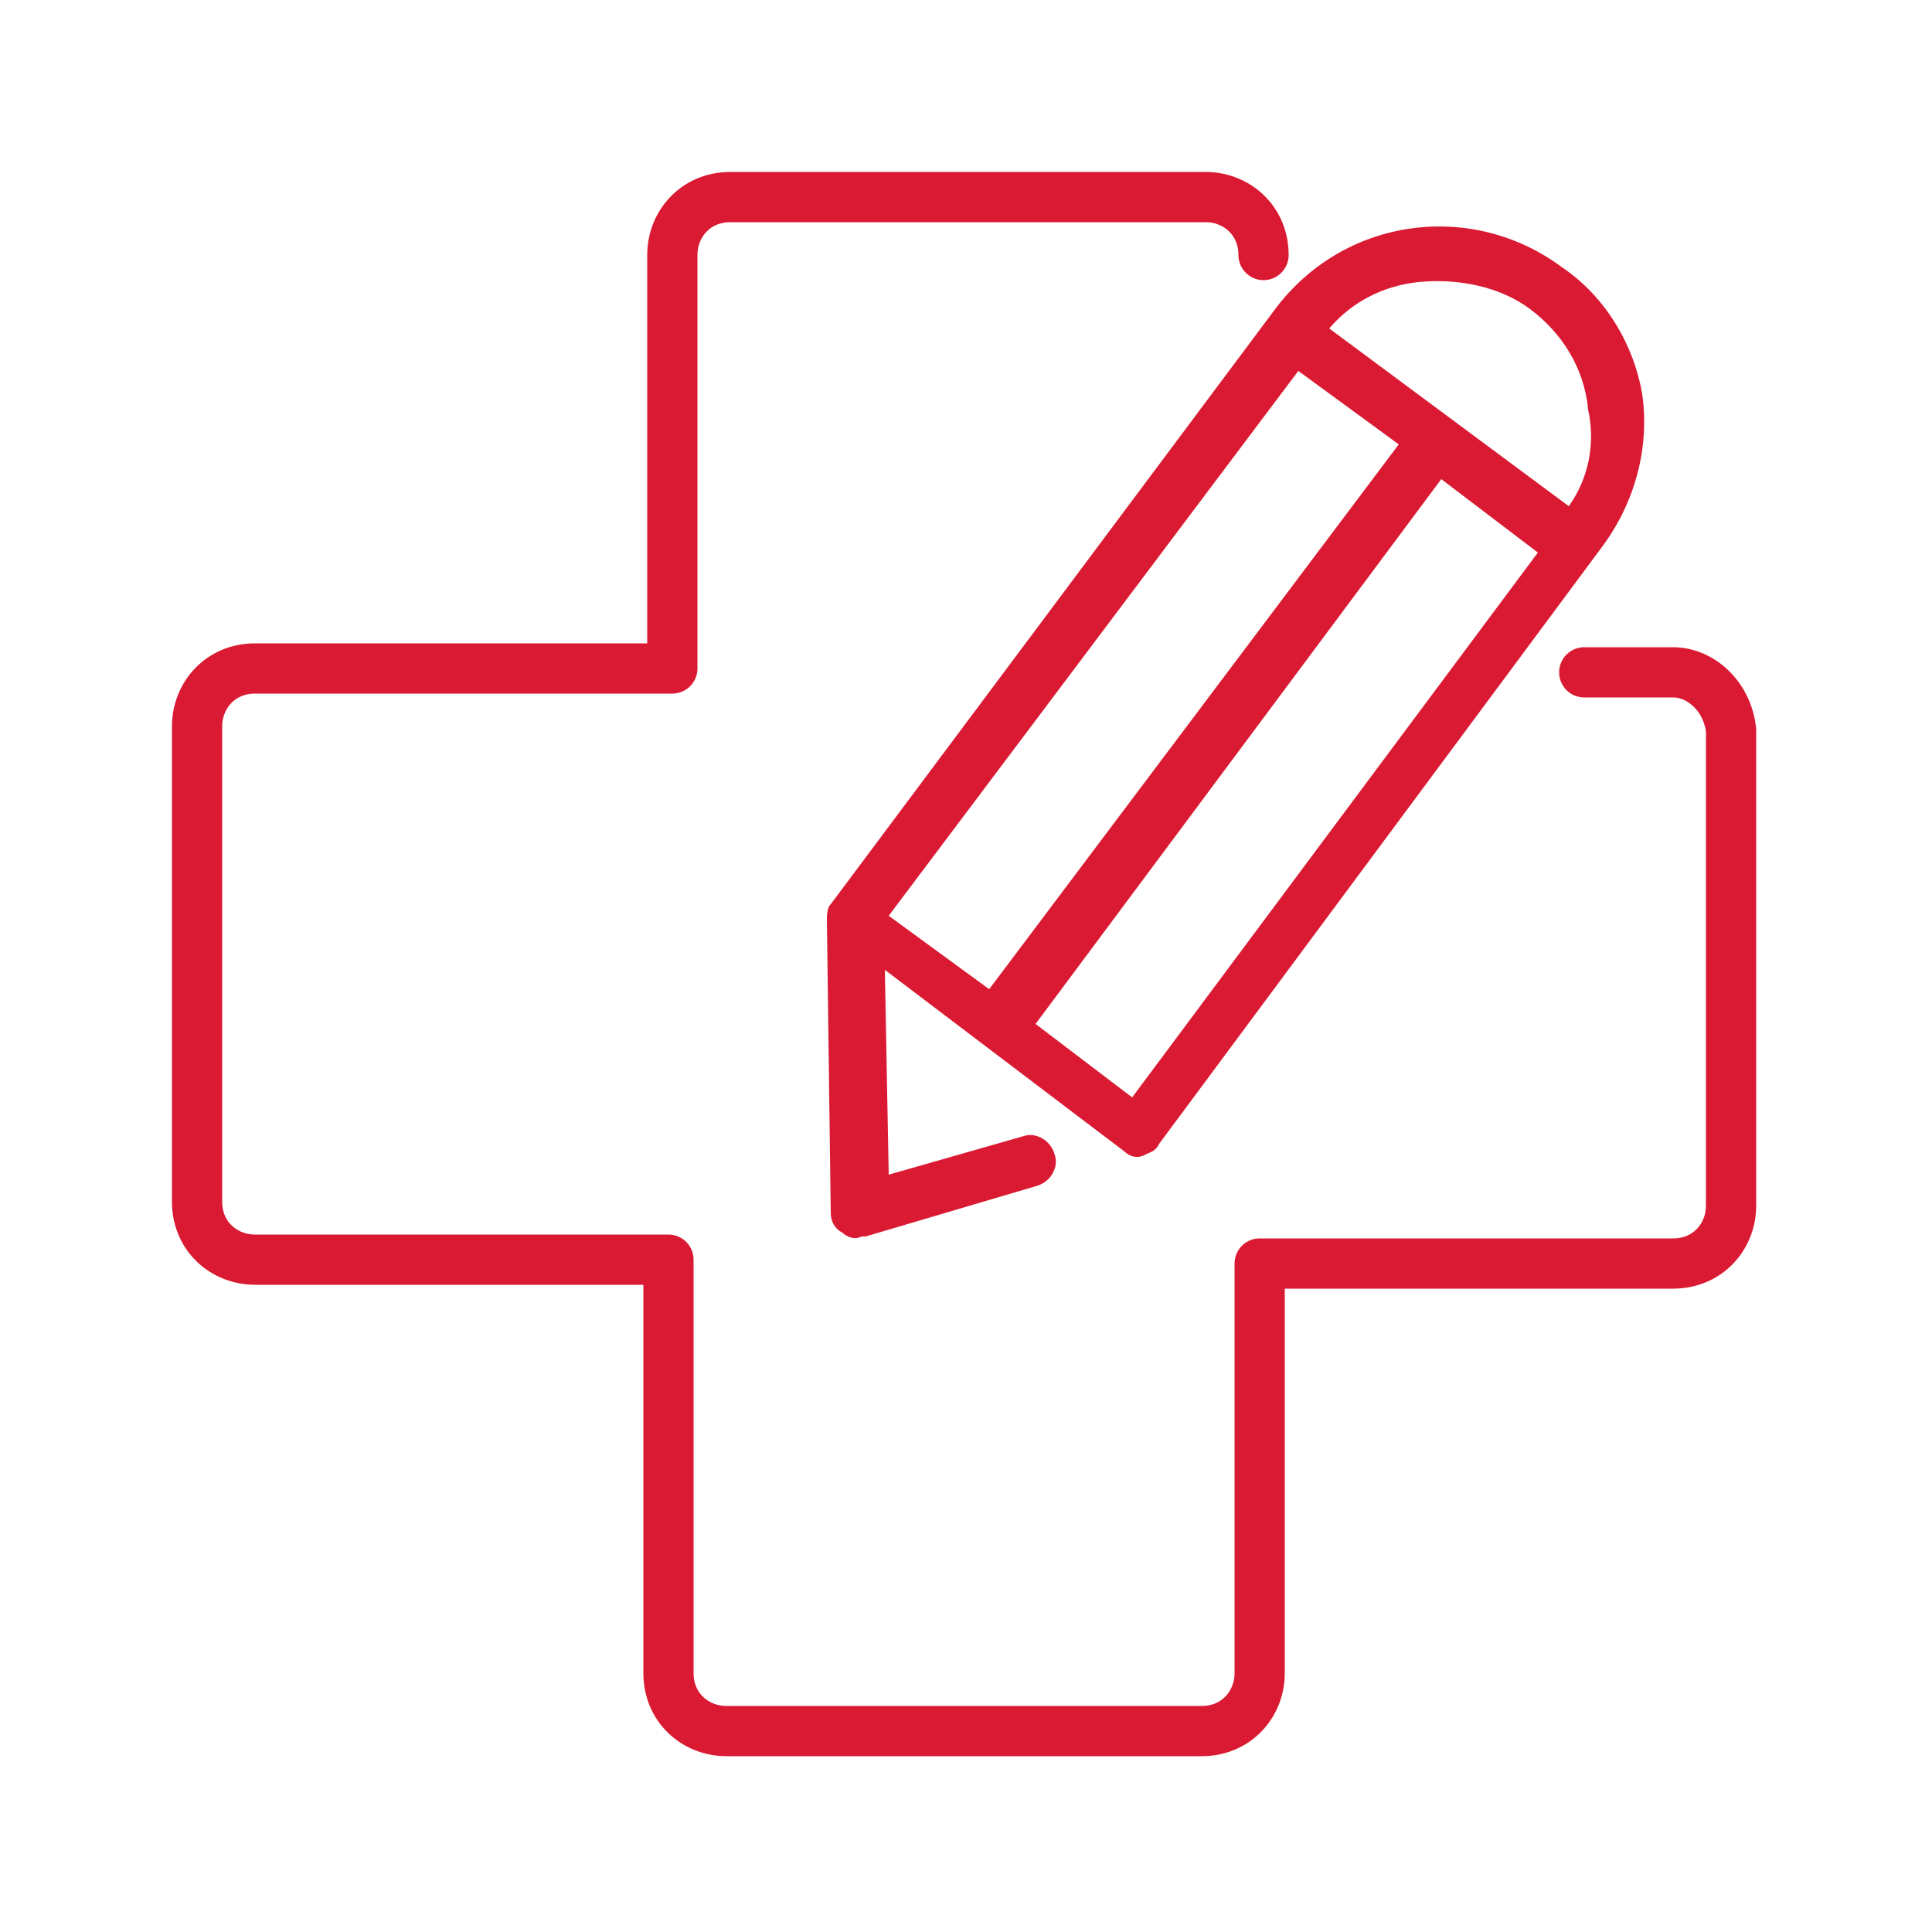
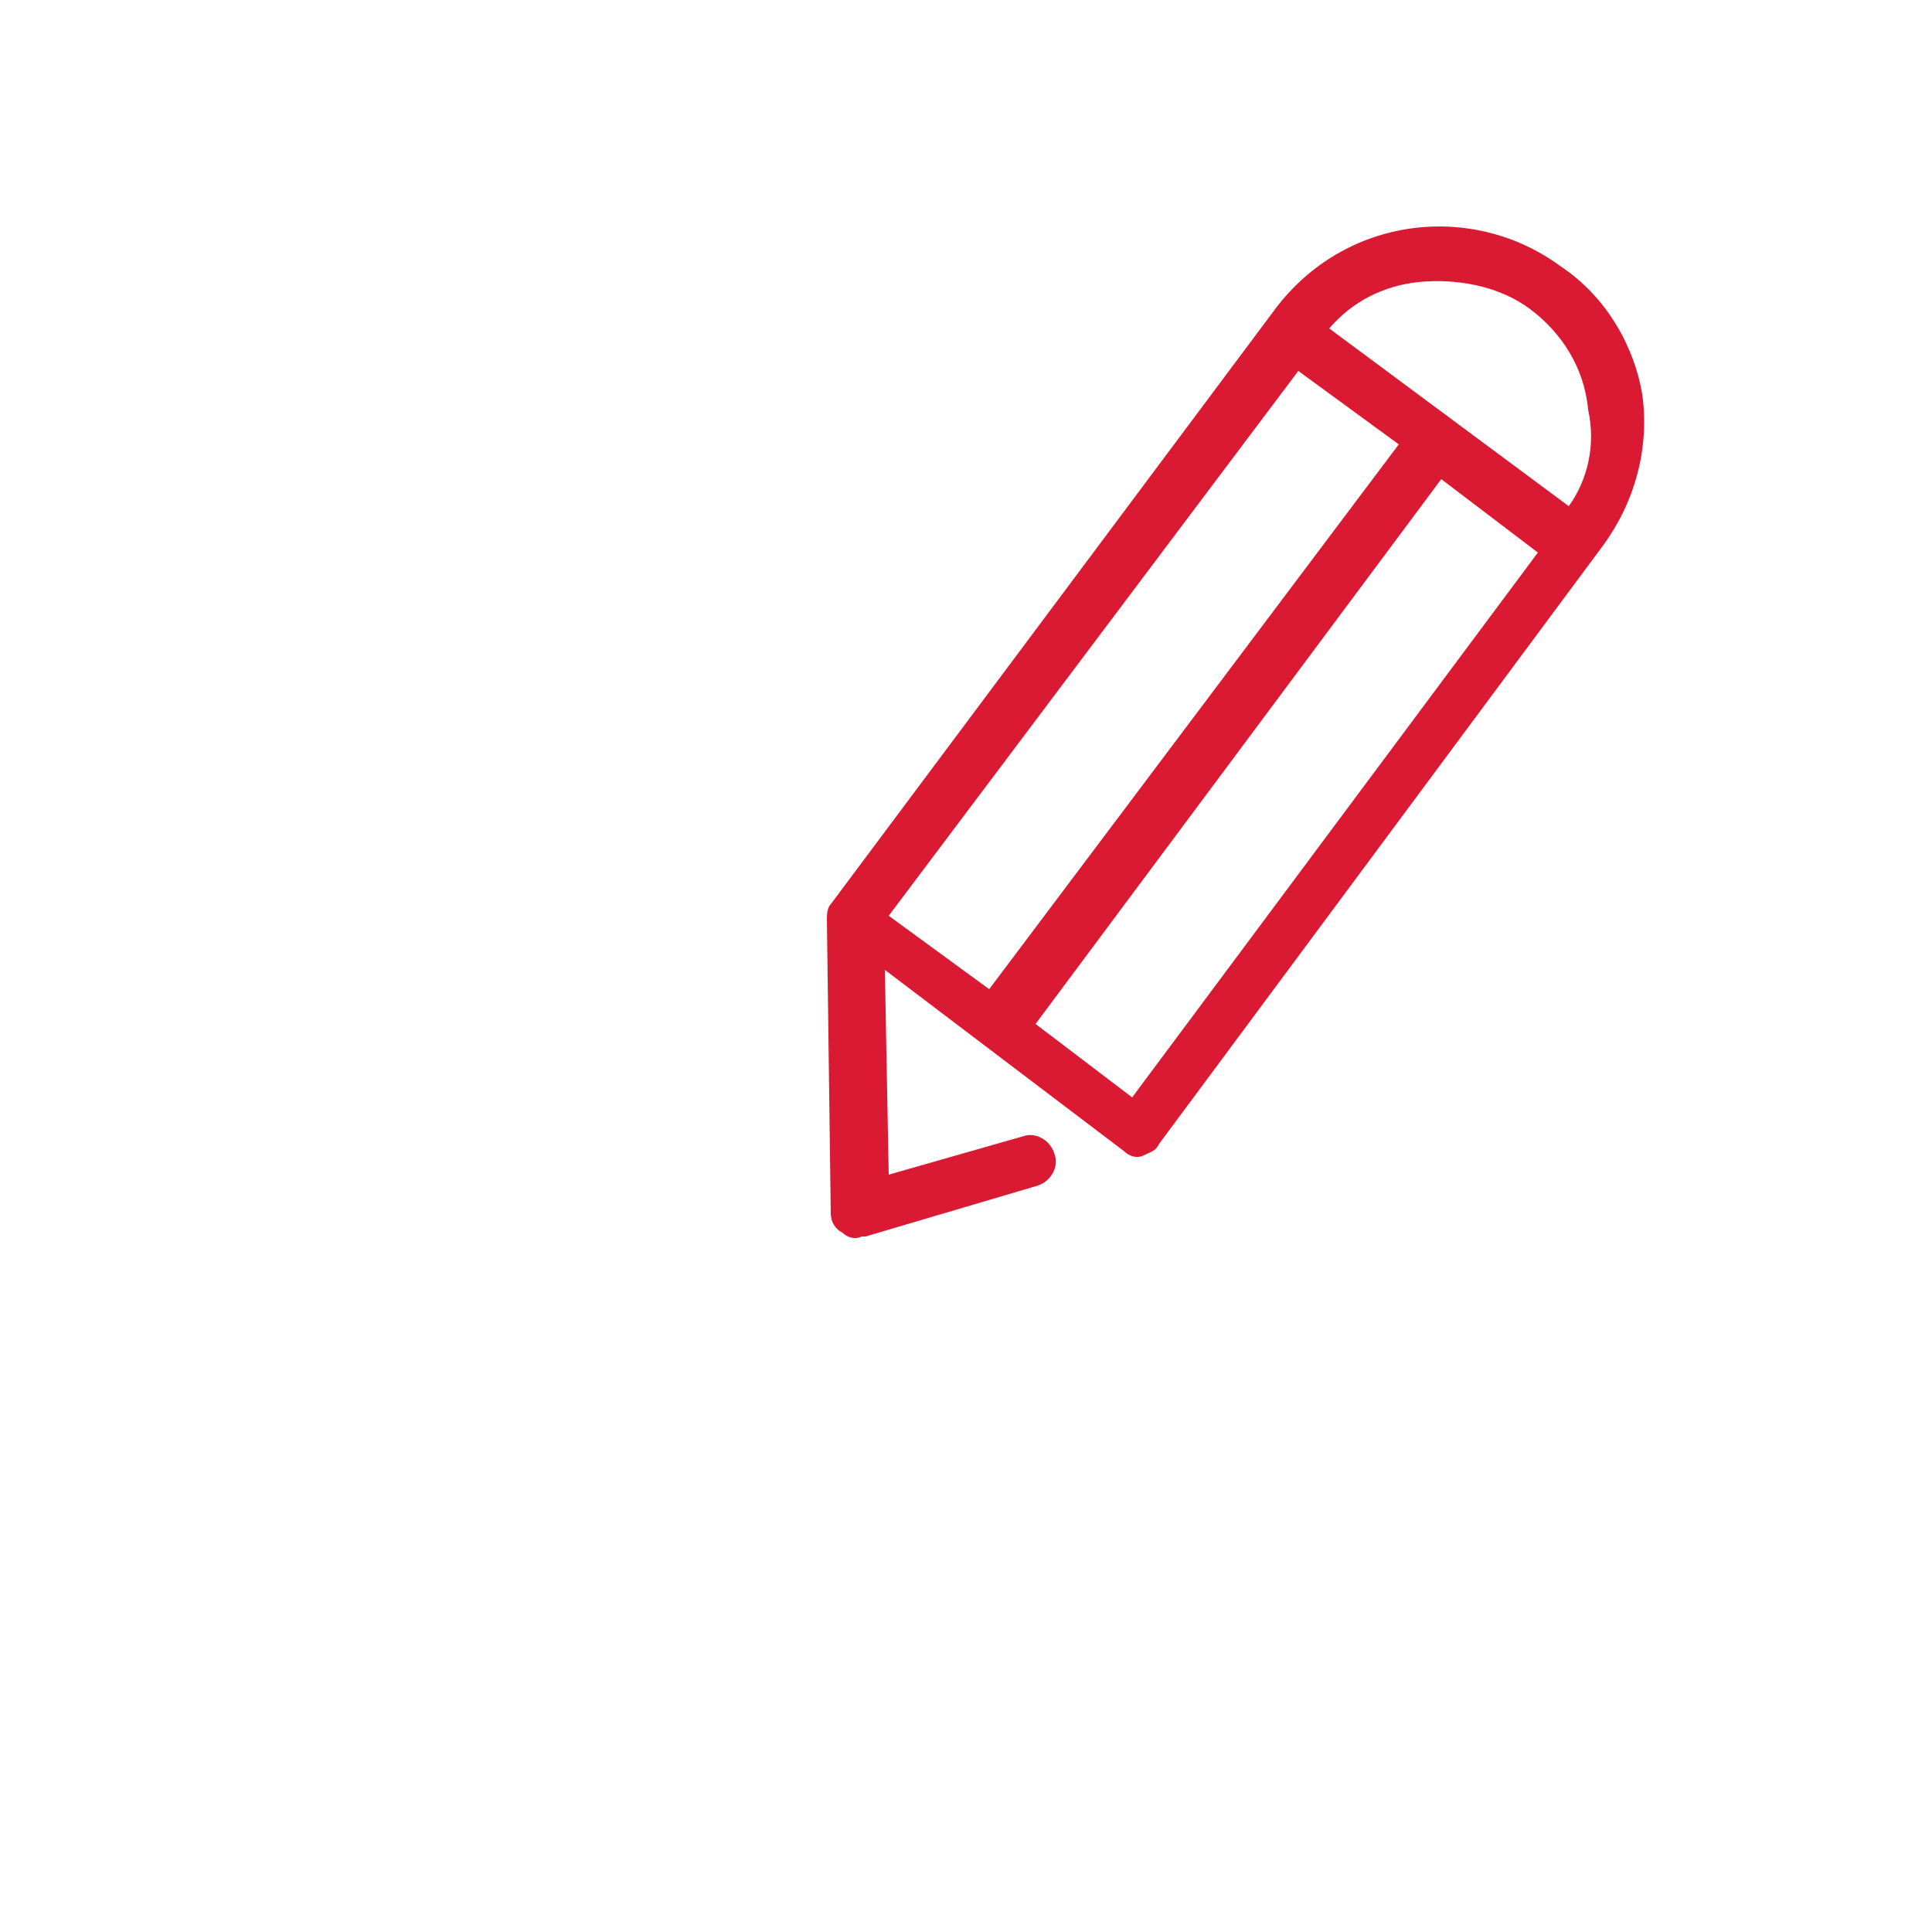
<svg xmlns="http://www.w3.org/2000/svg" version="1.1" x="0px" y="0px" viewBox="0 0 50 50" style="enable-background:new 0 0 50 50;" xml:space="preserve">
  <style type="text/css">
	.st0{fill:none;stroke:#DA1A32;stroke-width:1.747;stroke-miterlimit:10;}
	.st1{fill:#DA1A32;}
	.st2{fill:none;stroke:#DA1A32;stroke-width:1.4;stroke-linecap:round;stroke-linejoin:round;stroke-miterlimit:10;}
	.st3{fill:none;stroke:#DA1A32;stroke-width:1.3;stroke-linecap:round;stroke-linejoin:round;stroke-miterlimit:10;}
	.st4{fill:#DA1A32;stroke:#FFFFFF;stroke-width:0.5;stroke-miterlimit:10;}
	.st5{fill:#DC142B;}
	.st6{fill:#FFFFFF;}
	.st7{fill:none;stroke:#DA1A32;stroke-width:1.3;stroke-linejoin:round;stroke-miterlimit:10;}
	.st8{fill:#DA1A32;stroke:#FFFFFF;stroke-width:0.2;stroke-miterlimit:10;}
	.st9{fill:none;stroke:#DA1A32;stroke-miterlimit:10;}
	.st10{fill:none;stroke:#DA1A32;stroke-linecap:round;stroke-miterlimit:10;}
	.st11{fill:none;stroke:#DA1A32;stroke-width:2.347;stroke-linecap:round;stroke-linejoin:round;stroke-miterlimit:10;}
	.st12{fill:none;stroke:#DA1A32;stroke-width:2.347;stroke-miterlimit:10;}
	.st13{fill:none;stroke:#DA1A32;stroke-width:2.503;stroke-linecap:round;stroke-miterlimit:10;}
</style>
  <g id="Capa_1">
</g>
  <g id="Graphics">
</g>
  <g id="Layer_1">
    <g>
-       <path class="st3" d="M32.7,6.6c0-0.9-0.7-1.5-1.5-1.5H18.9c-0.9,0-1.5,0.7-1.5,1.5v10.7H6.6c-0.9,0-1.5,0.7-1.5,1.5v12.3    c0,0.9,0.7,1.5,1.5,1.5h10.7v10.7c0,0.9,0.7,1.5,1.5,1.5h12.3c0.9,0,1.5-0.7,1.5-1.5V32.7h10.7c0.9,0,1.5-0.7,1.5-1.5V18.9    c-0.1-0.9-0.8-1.5-1.5-1.5h-2.3" />
      <path class="st1" d="M40.4,6.9c-2.3-1.7-5.6-1.3-7.4,1.1L21.5,23.4c-0.1,0.1-0.1,0.3-0.1,0.4l0.1,7.6c0,0.2,0.1,0.4,0.3,0.5    c0.1,0.1,0.3,0.2,0.5,0.1c0,0,0.1,0,0.1,0l4.4-1.3c0.4-0.1,0.6-0.5,0.5-0.8c-0.1-0.4-0.5-0.6-0.8-0.5l-3.5,1l-0.1-5.3l6.2,4.7    c0.1,0.1,0.3,0.2,0.5,0.1s0.3-0.1,0.4-0.3l11.5-15.5c0.8-1.1,1.2-2.5,1-3.9C42.3,9,41.6,7.7,40.4,6.9L40.4,6.9z M33.6,9.6l2.6,1.9    L25.6,25.6L23,23.7L33.6,9.6z M29.3,28.4l-2.5-1.9l10.5-14.1l2.5,1.9L29.3,28.4z M40.6,13.1l-6.2-4.6c0.6-0.7,1.4-1.1,2.3-1.2    c1-0.1,2.1,0.1,2.9,0.7c0.8,0.6,1.4,1.5,1.5,2.6C41.3,11.5,41.1,12.4,40.6,13.1L40.6,13.1z M40.6,13.1" />
    </g>
  </g>
</svg>